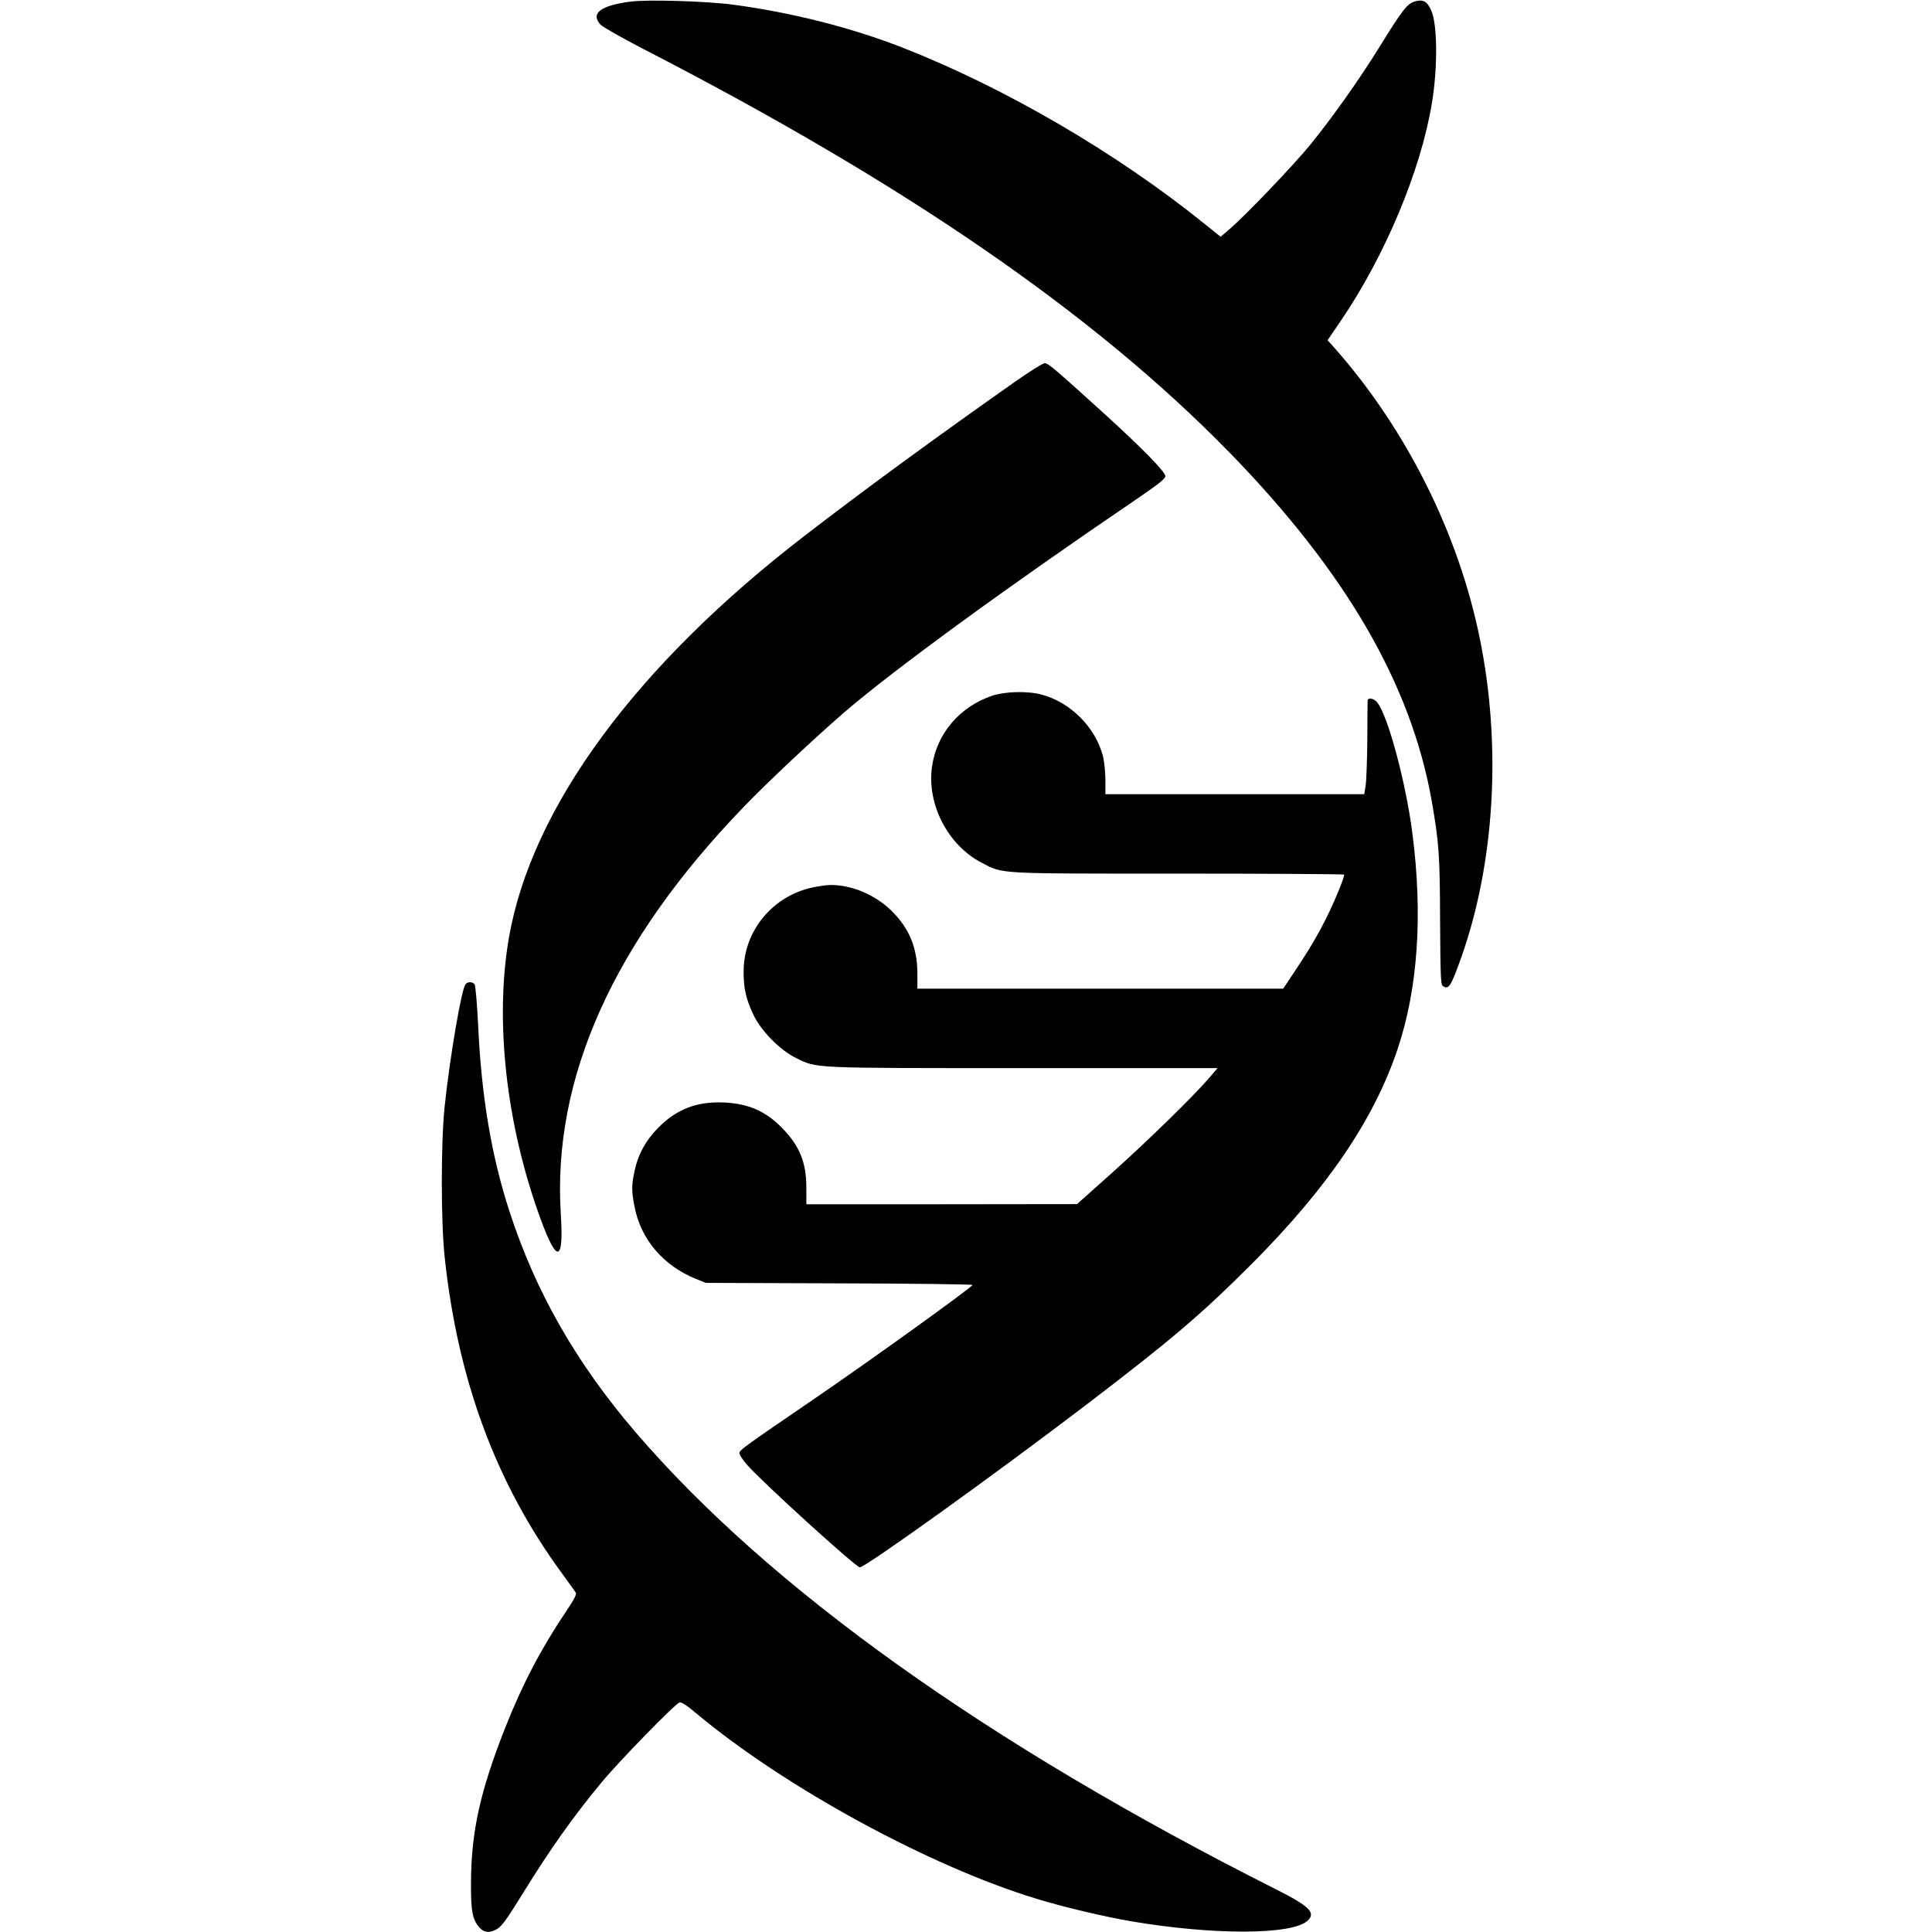
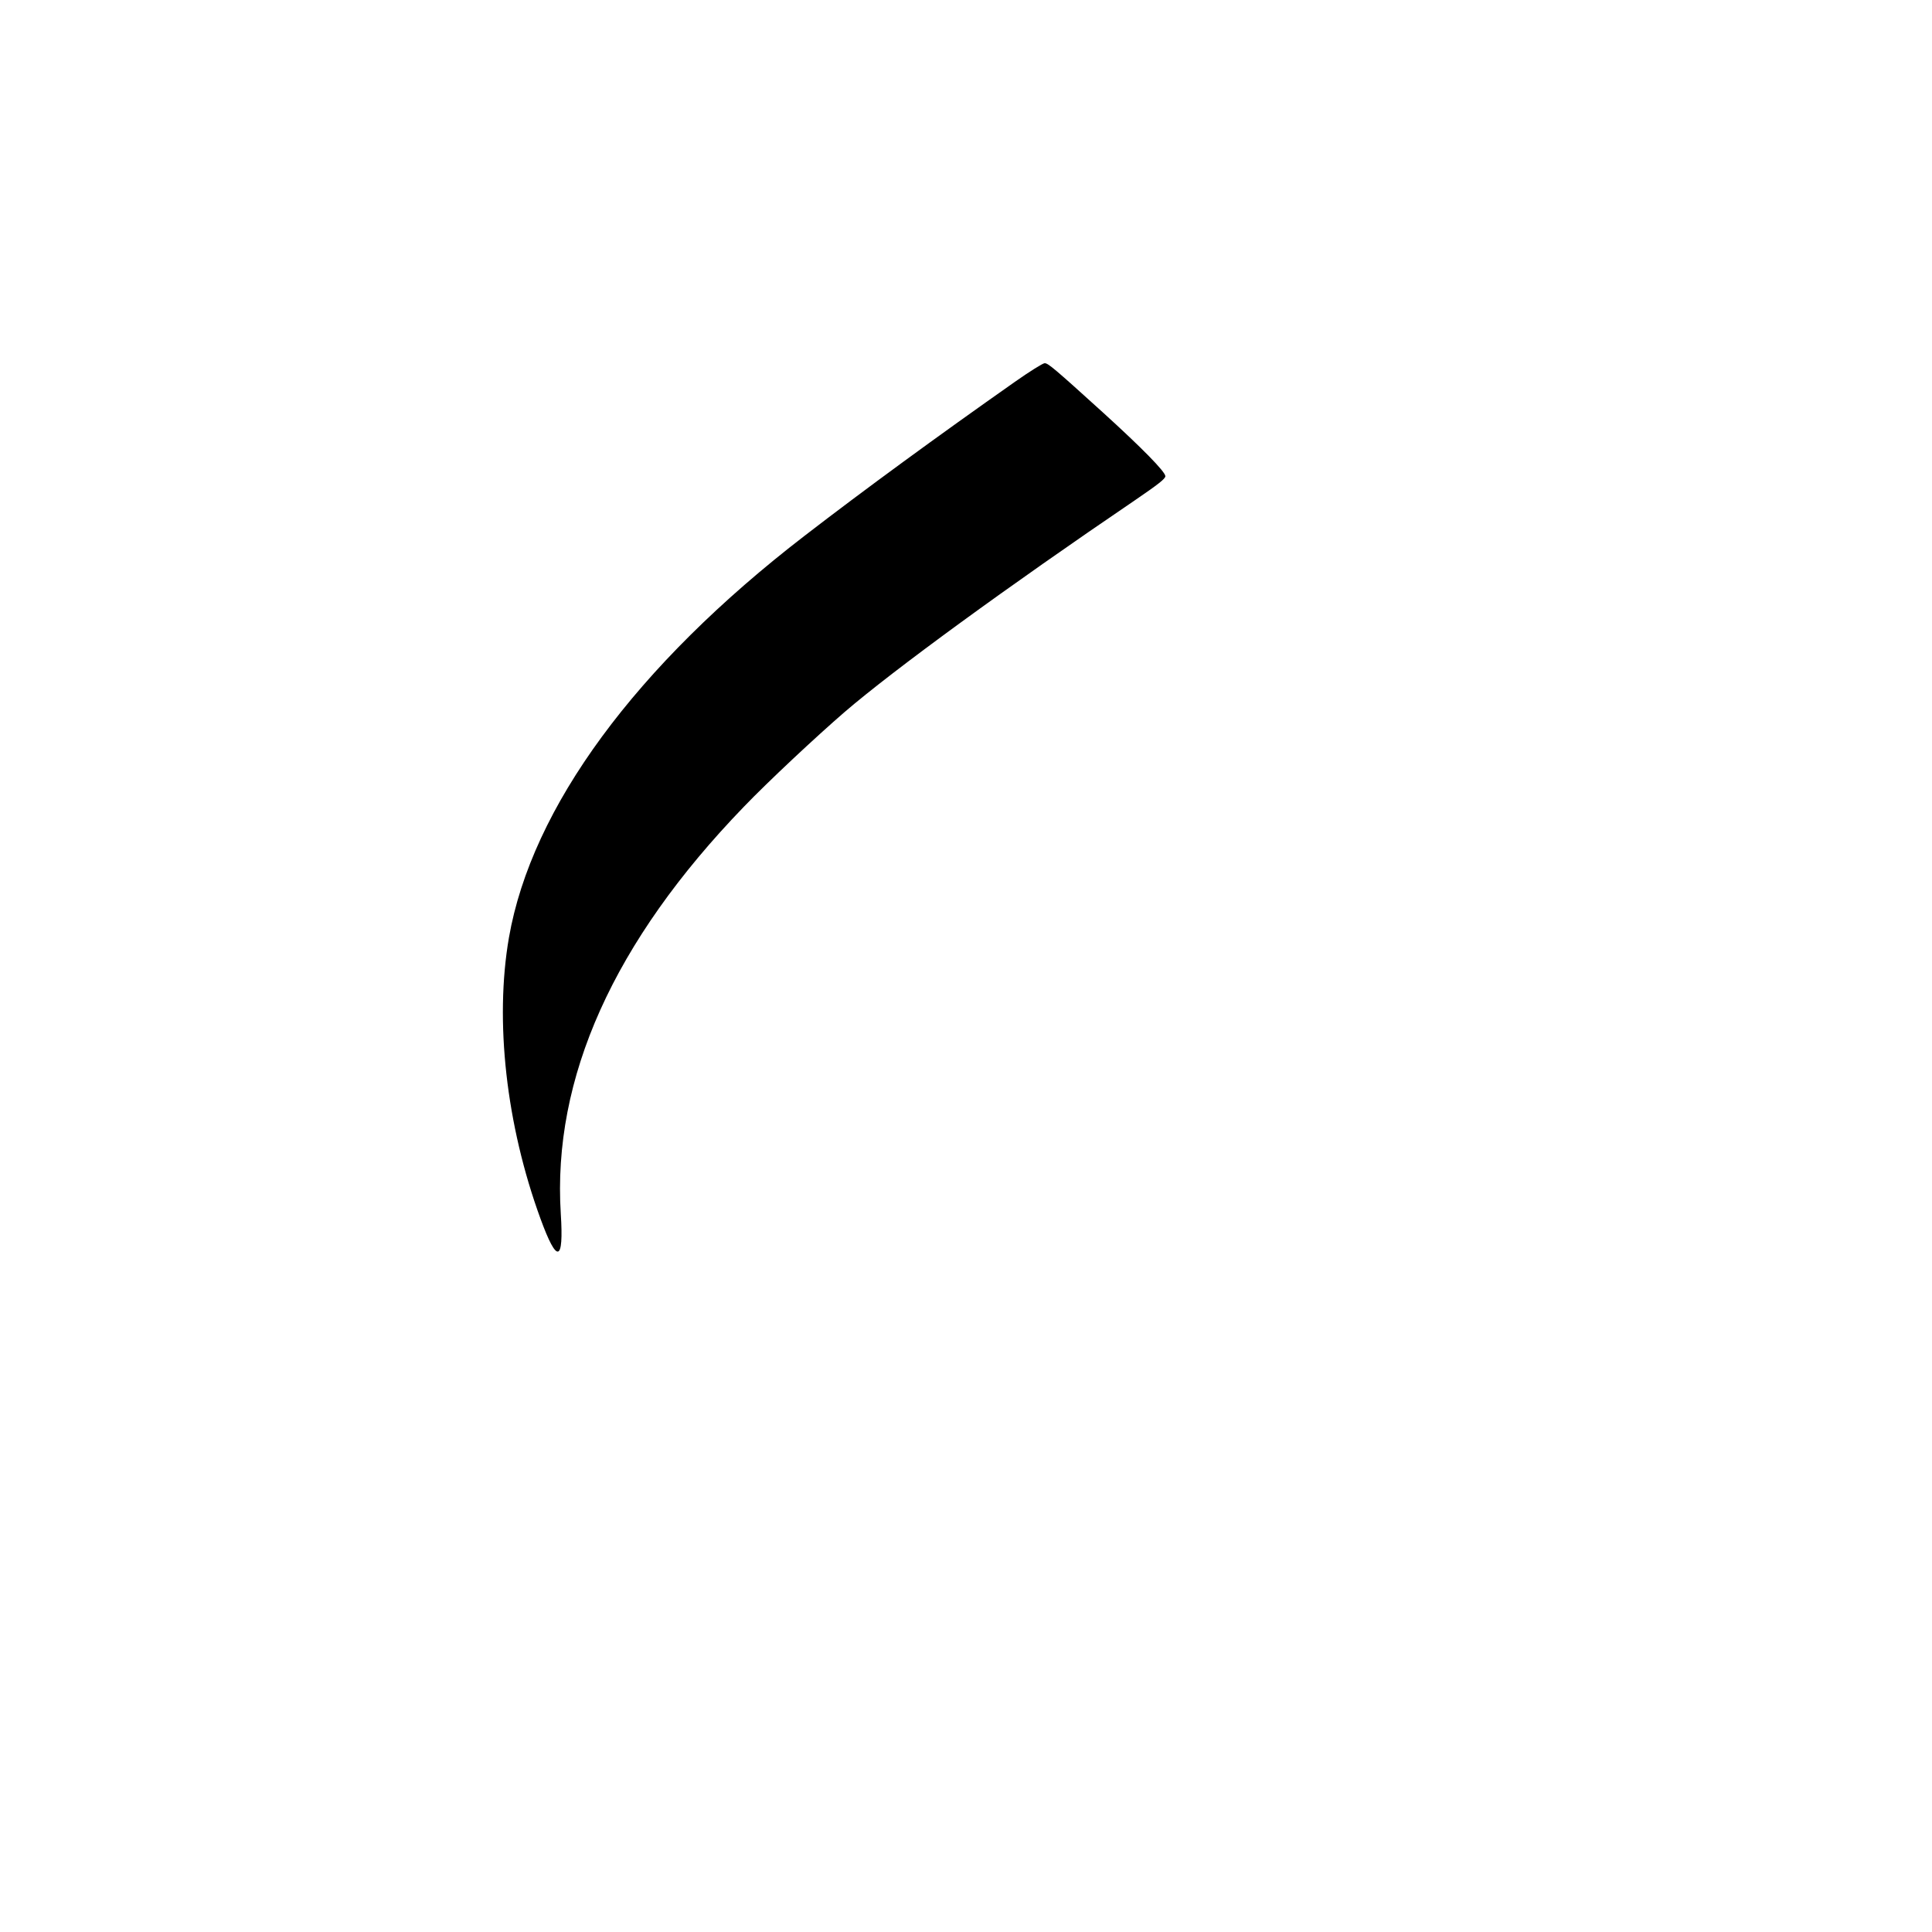
<svg xmlns="http://www.w3.org/2000/svg" version="1.0" width="1192pt" height="1192pt" viewBox="0 0 1192 1192" preserveAspectRatio="xMidYMid meet">
  <g transform="translate(0,1192) scale(0.1,-0.1)" fill="#000000" stroke="none">
-     <path d="M3890 11910 c-183 -23 -249 -73 -185 -142 13 -14 131 -81 262 -149 1619 -833 2781 -1633 3618 -2490 719 -738 1122 -1432 1249 -2154 44 -253 50 -331 51 -735 2 -339 4 -395 17 -404 37 -23 49 -4 112 172 208 585 251 1306 117 1968 -131 650 -453 1294 -897 1797 l-43 48 83 122 c271 398 492 925 560 1338 37 218 35 487 -3 573 -25 58 -51 72 -102 57 -47 -14 -76 -51 -220 -284 -124 -200 -287 -430 -424 -599 -102 -125 -394 -431 -497 -520 l-57 -49 -98 79 c-541 437 -1231 840 -1864 1088 -317 124 -685 217 -1044 265 -167 22 -529 33 -635 19z" />
    <path d="M6260 9563 c-478 -336 -924 -662 -1295 -948 -1042 -802 -1685 -1677 -1825 -2480 -89 -514 -17 -1156 195 -1735 102 -279 144 -269 125 30 -53 838 326 1681 1130 2513 149 155 443 430 620 583 302 260 1012 778 1793 1308 142 97 187 132 187 148 0 27 -142 172 -385 393 -300 272 -339 305 -360 304 -11 0 -94 -52 -185 -116z" />
-     <path d="M6120 7627 c-202 -69 -342 -236 -370 -439 -32 -230 98 -482 305 -590 137 -71 79 -68 1212 -68 561 0 1022 -3 1026 -6 3 -3 -13 -49 -35 -102 -73 -177 -146 -310 -266 -489 l-75 -113 -1128 0 -1129 0 0 93 c0 159 -50 280 -160 388 -100 98 -243 159 -375 159 -22 0 -71 -7 -110 -15 -247 -52 -425 -267 -427 -514 -1 -106 14 -174 60 -271 46 -99 166 -221 264 -268 131 -64 84 -62 1401 -62 l1199 0 -53 -62 c-93 -109 -379 -388 -600 -586 l-214 -191 -835 -1 -835 0 0 103 c0 156 -42 258 -151 369 -102 104 -207 149 -360 156 -165 7 -291 -42 -404 -157 -76 -77 -124 -165 -145 -266 -19 -88 -19 -125 0 -220 38 -201 178 -365 380 -446 l60 -24 823 -3 c452 -1 822 -6 822 -10 -1 -13 -617 -457 -990 -712 -404 -276 -445 -305 -448 -323 -2 -9 18 -41 44 -71 89 -104 675 -636 699 -636 35 0 836 575 1405 1009 516 394 701 551 1010 860 471 472 759 896 904 1332 125 374 155 827 90 1329 -40 311 -150 722 -216 805 -20 26 -57 34 -60 13 0 -7 -2 -116 -2 -243 -1 -126 -6 -254 -10 -282 l-9 -53 -798 0 -799 0 0 88 c0 48 -7 114 -15 147 -47 179 -201 333 -380 380 -89 23 -226 19 -305 -8z" />
-     <path d="M2872 5847 c-25 -30 -97 -452 -129 -757 -23 -224 -23 -712 1 -930 81 -758 318 -1395 723 -1947 43 -59 82 -113 86 -120 6 -9 -14 -47 -61 -116 -152 -226 -269 -448 -375 -717 -155 -392 -210 -643 -211 -955 -1 -175 8 -225 50 -275 29 -33 59 -38 103 -16 36 19 59 50 171 231 165 267 306 466 479 675 106 129 455 487 483 496 12 4 43 -16 100 -64 547 -458 1442 -946 2103 -1147 170 -52 416 -110 585 -139 505 -86 993 -85 1088 4 52 49 12 89 -201 196 -1779 897 -3120 1855 -3947 2819 -366 427 -617 867 -778 1365 -110 339 -172 707 -192 1145 -7 136 -16 245 -22 252 -13 17 -43 17 -56 0z" />
  </g>
</svg>